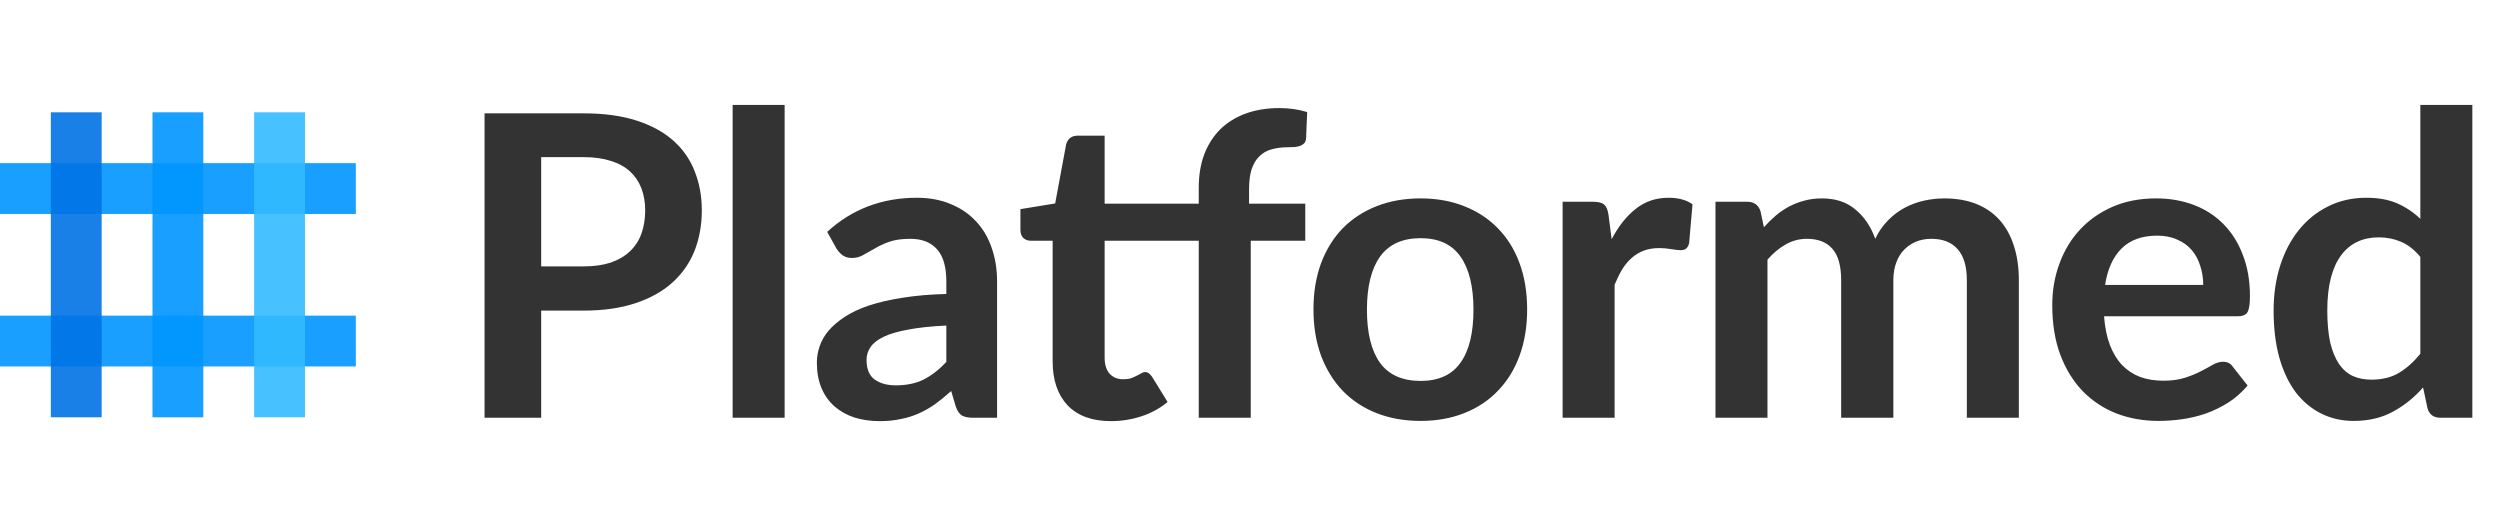
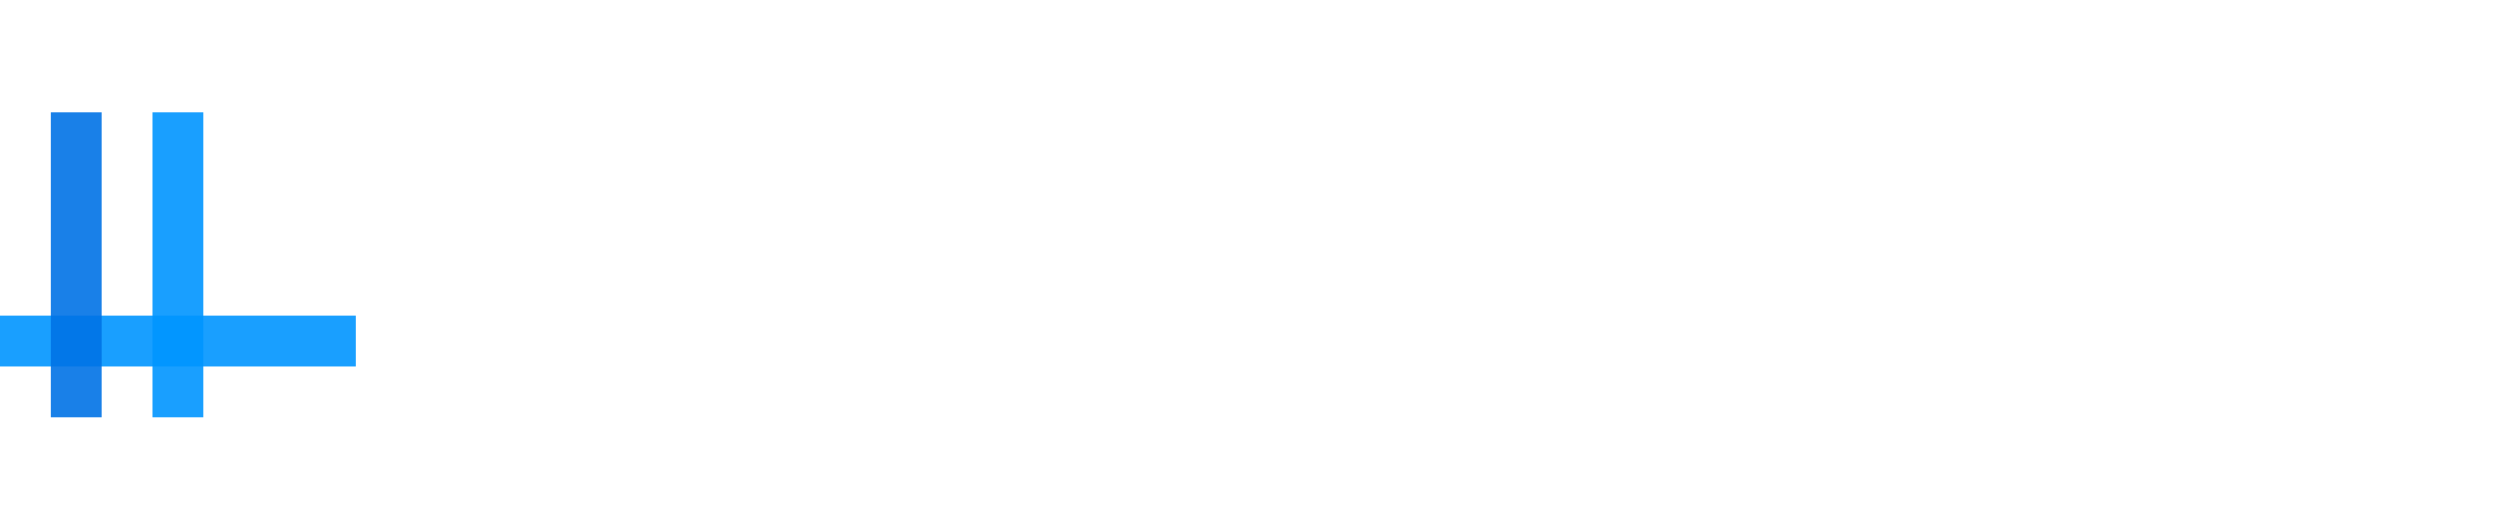
<svg xmlns="http://www.w3.org/2000/svg" width="760" height="154" viewBox="0 0 760 154" fill="none">
  <rect y="95.952" width="108.167" height="15.452" fill="#0095FF" fill-opacity="0.9" />
-   <rect y="49.595" width="108.167" height="15.452" fill="#0095FF" fill-opacity="0.9" />
  <rect x="15.452" y="34.143" width="15.452" height="92.714" fill="#0073E6" fill-opacity="0.9" />
-   <rect x="77.262" y="34.143" width="15.452" height="92.714" fill="#33BBFF" fill-opacity="0.9" />
  <rect x="46.357" y="34.143" width="15.452" height="92.714" fill="#0095FF" fill-opacity="0.9" />
-   <path d="M177.384 80.984C180.541 80.984 183.293 80.6 185.64 79.832C187.987 79.021 189.928 77.891 191.464 76.44C193.043 74.947 194.216 73.155 194.984 71.064C195.752 68.931 196.136 66.563 196.136 63.96C196.136 61.485 195.752 59.245 194.984 57.24C194.216 55.235 193.064 53.528 191.528 52.12C189.992 50.712 188.051 49.645 185.704 48.92C183.357 48.152 180.584 47.768 177.384 47.768H164.52V80.984H177.384ZM177.384 34.456C183.571 34.456 188.925 35.181 193.448 36.632C197.971 38.083 201.704 40.109 204.648 42.712C207.592 45.315 209.768 48.429 211.176 52.056C212.627 55.683 213.352 59.651 213.352 63.96C213.352 68.44 212.605 72.557 211.112 76.312C209.619 80.024 207.379 83.224 204.392 85.912C201.405 88.6 197.651 90.691 193.128 92.184C188.648 93.677 183.4 94.424 177.384 94.424H164.52V127H147.304V34.456H177.384ZM238.528 31.896V127H222.72V31.896H238.528ZM287.686 98.968C283.121 99.181 279.281 99.587 276.166 100.184C273.051 100.739 270.555 101.464 268.678 102.36C266.801 103.256 265.457 104.301 264.646 105.496C263.835 106.691 263.43 107.992 263.43 109.4C263.43 112.173 264.241 114.157 265.862 115.352C267.526 116.547 269.681 117.144 272.326 117.144C275.569 117.144 278.363 116.568 280.71 115.416C283.099 114.221 285.425 112.429 287.686 110.04V98.968ZM251.462 70.488C259.014 63.576 268.102 60.12 278.726 60.12C282.566 60.12 286.001 60.76 289.03 62.04C292.059 63.277 294.619 65.027 296.71 67.288C298.801 69.507 300.379 72.173 301.446 75.288C302.555 78.403 303.11 81.816 303.11 85.528V127H295.942C294.449 127 293.297 126.787 292.486 126.36C291.675 125.891 291.035 124.973 290.566 123.608L289.158 118.872C287.494 120.365 285.873 121.688 284.294 122.84C282.715 123.949 281.073 124.888 279.366 125.656C277.659 126.424 275.825 127 273.862 127.384C271.942 127.811 269.809 128.024 267.462 128.024C264.689 128.024 262.129 127.661 259.782 126.936C257.435 126.168 255.409 125.037 253.702 123.544C251.995 122.051 250.673 120.195 249.734 117.976C248.795 115.757 248.326 113.176 248.326 110.232C248.326 108.568 248.603 106.925 249.158 105.304C249.713 103.64 250.609 102.061 251.846 100.568C253.126 99.075 254.769 97.667 256.774 96.344C258.779 95.021 261.233 93.869 264.134 92.888C267.078 91.907 270.491 91.117 274.374 90.52C278.257 89.88 282.694 89.496 287.686 89.368V85.528C287.686 81.133 286.747 77.891 284.87 75.8C282.993 73.667 280.283 72.6 276.742 72.6C274.182 72.6 272.049 72.899 270.342 73.496C268.678 74.093 267.206 74.776 265.926 75.544C264.646 76.269 263.473 76.931 262.406 77.528C261.382 78.125 260.23 78.424 258.95 78.424C257.841 78.424 256.902 78.147 256.134 77.592C255.366 76.995 254.747 76.312 254.278 75.544L251.462 70.488ZM364.419 127V73.176H335.811V108.76C335.811 110.808 336.302 112.408 337.283 113.56C338.307 114.712 339.694 115.288 341.443 115.288C342.424 115.288 343.235 115.181 343.875 114.968C344.558 114.712 345.134 114.456 345.603 114.2C346.115 113.944 346.563 113.709 346.947 113.496C347.331 113.24 347.715 113.112 348.099 113.112C348.568 113.112 348.952 113.24 349.251 113.496C349.55 113.709 349.87 114.051 350.211 114.52L354.947 122.2C352.643 124.12 349.998 125.571 347.011 126.552C344.024 127.533 340.931 128.024 337.731 128.024C332.014 128.024 327.619 126.424 324.547 123.224C321.518 119.981 320.003 115.523 320.003 109.848V73.176H313.283C312.43 73.176 311.704 72.899 311.107 72.344C310.51 71.789 310.211 70.957 310.211 69.848V63.576L320.771 61.848L324.099 43.928C324.312 43.075 324.718 42.413 325.315 41.944C325.912 41.475 326.68 41.24 327.619 41.24H335.811V61.912H364.419V57.048C364.419 53.293 364.974 49.923 366.083 46.936C367.235 43.949 368.856 41.411 370.947 39.32C373.08 37.229 375.662 35.629 378.691 34.52C381.72 33.411 385.134 32.856 388.931 32.856C391.96 32.856 394.776 33.261 397.379 34.072L397.059 42.008C397.016 42.605 396.846 43.096 396.547 43.48C396.248 43.821 395.843 44.099 395.331 44.312C394.862 44.483 394.307 44.611 393.667 44.696C393.027 44.739 392.344 44.76 391.619 44.76C389.742 44.76 388.056 44.973 386.563 45.4C385.112 45.784 383.875 46.488 382.851 47.512C381.827 48.493 381.038 49.816 380.483 51.48C379.971 53.101 379.715 55.128 379.715 57.56V61.912H396.803V73.176H380.227V127H364.419ZM431.869 60.312C436.733 60.312 441.149 61.101 445.117 62.68C449.128 64.259 452.541 66.499 455.357 69.4C458.216 72.301 460.413 75.843 461.949 80.024C463.485 84.205 464.253 88.877 464.253 94.04C464.253 99.245 463.485 103.939 461.949 108.12C460.413 112.301 458.216 115.864 455.357 118.808C452.541 121.752 449.128 124.013 445.117 125.592C441.149 127.171 436.733 127.96 431.869 127.96C426.962 127.96 422.504 127.171 418.493 125.592C414.482 124.013 411.048 121.752 408.189 118.808C405.373 115.864 403.176 112.301 401.597 108.12C400.061 103.939 399.293 99.245 399.293 94.04C399.293 88.877 400.061 84.205 401.597 80.024C403.176 75.843 405.373 72.301 408.189 69.4C411.048 66.499 414.482 64.259 418.493 62.68C422.504 61.101 426.962 60.312 431.869 60.312ZM431.869 115.8C437.33 115.8 441.362 113.965 443.965 110.296C446.61 106.627 447.933 101.251 447.933 94.168C447.933 87.085 446.61 81.688 443.965 77.976C441.362 74.264 437.33 72.408 431.869 72.408C426.322 72.408 422.205 74.285 419.517 78.04C416.872 81.752 415.549 87.128 415.549 94.168C415.549 101.208 416.872 106.584 419.517 110.296C422.205 113.965 426.322 115.8 431.869 115.8ZM489.945 72.728C491.993 68.803 494.425 65.731 497.241 63.512C500.057 61.251 503.385 60.12 507.225 60.12C510.254 60.12 512.686 60.781 514.521 62.104L513.497 73.944C513.284 74.712 512.964 75.267 512.537 75.608C512.153 75.907 511.62 76.056 510.937 76.056C510.297 76.056 509.337 75.949 508.057 75.736C506.82 75.523 505.604 75.416 504.409 75.416C502.66 75.416 501.102 75.672 499.737 76.184C498.372 76.696 497.134 77.443 496.025 78.424C494.958 79.363 493.998 80.515 493.145 81.88C492.334 83.245 491.566 84.803 490.841 86.552V127H475.033V61.336H484.313C485.934 61.336 487.065 61.635 487.705 62.232C488.345 62.787 488.772 63.811 488.985 65.304L489.945 72.728ZM521.503 127V61.336H531.167C533.215 61.336 534.559 62.296 535.199 64.216L536.223 69.08C537.375 67.8 538.57 66.627 539.807 65.56C541.087 64.493 542.431 63.576 543.839 62.808C545.29 62.04 546.826 61.443 548.447 61.016C550.111 60.547 551.924 60.312 553.887 60.312C558.026 60.312 561.418 61.443 564.063 63.704C566.751 65.923 568.756 68.888 570.079 72.6C571.103 70.424 572.383 68.568 573.919 67.032C575.455 65.453 577.14 64.173 578.975 63.192C580.81 62.211 582.751 61.485 584.799 61.016C586.89 60.547 588.98 60.312 591.071 60.312C594.698 60.312 597.919 60.867 600.735 61.976C603.551 63.085 605.919 64.707 607.839 66.84C609.759 68.973 611.21 71.576 612.191 74.648C613.215 77.72 613.727 81.24 613.727 85.208V127H597.919V85.208C597.919 81.027 597.002 77.891 595.167 75.8C593.332 73.667 590.644 72.6 587.103 72.6C585.482 72.6 583.967 72.877 582.559 73.432C581.194 73.987 579.978 74.797 578.911 75.864C577.887 76.888 577.076 78.189 576.479 79.768C575.882 81.347 575.583 83.16 575.583 85.208V127H559.711V85.208C559.711 80.813 558.815 77.613 557.023 75.608C555.274 73.603 552.692 72.6 549.279 72.6C546.975 72.6 544.82 73.176 542.815 74.328C540.852 75.437 539.018 76.973 537.311 78.936V127H521.503ZM669.777 86.616C669.777 84.568 669.478 82.648 668.881 80.856C668.326 79.021 667.473 77.421 666.321 76.056C665.169 74.691 663.697 73.624 661.905 72.856C660.156 72.045 658.108 71.64 655.761 71.64C651.196 71.64 647.59 72.941 644.945 75.544C642.342 78.147 640.678 81.837 639.953 86.616H669.777ZM639.633 96.152C639.889 99.523 640.486 102.445 641.425 104.92C642.364 107.352 643.601 109.379 645.137 111C646.673 112.579 648.486 113.773 650.577 114.584C652.71 115.352 655.057 115.736 657.617 115.736C660.177 115.736 662.374 115.437 664.209 114.84C666.086 114.243 667.708 113.581 669.073 112.856C670.481 112.131 671.697 111.469 672.721 110.872C673.788 110.275 674.812 109.976 675.793 109.976C677.116 109.976 678.097 110.467 678.737 111.448L683.281 117.208C681.532 119.256 679.569 120.984 677.393 122.392C675.217 123.757 672.934 124.867 670.545 125.72C668.198 126.531 665.788 127.107 663.313 127.448C660.881 127.789 658.513 127.96 656.209 127.96C651.644 127.96 647.398 127.213 643.473 125.72C639.548 124.184 636.134 121.944 633.233 119C630.332 116.013 628.049 112.344 626.385 107.992C624.721 103.597 623.889 98.52 623.889 92.76C623.889 88.28 624.614 84.077 626.065 80.152C627.516 76.184 629.585 72.749 632.273 69.848C635.004 66.904 638.31 64.579 642.193 62.872C646.118 61.165 650.534 60.312 655.441 60.312C659.58 60.312 663.398 60.973 666.897 62.296C670.396 63.619 673.404 65.56 675.921 68.12C678.438 70.637 680.401 73.752 681.809 77.464C683.26 81.133 683.985 85.336 683.985 90.072C683.985 92.461 683.729 94.083 683.217 94.936C682.705 95.747 681.724 96.152 680.273 96.152H639.633ZM735.784 78.104C733.992 75.928 732.029 74.392 729.896 73.496C727.805 72.6 725.544 72.152 723.112 72.152C720.723 72.152 718.568 72.6 716.648 73.496C714.728 74.392 713.085 75.757 711.72 77.592C710.355 79.384 709.309 81.688 708.584 84.504C707.859 87.277 707.496 90.563 707.496 94.36C707.496 98.2 707.795 101.464 708.392 104.152C709.032 106.797 709.928 108.973 711.08 110.68C712.232 112.344 713.64 113.56 715.304 114.328C716.968 115.053 718.824 115.416 720.872 115.416C724.157 115.416 726.952 114.733 729.256 113.368C731.56 112.003 733.736 110.061 735.784 107.544V78.104ZM751.592 31.896V127H741.928C739.837 127 738.515 126.04 737.96 124.12L736.616 117.784C733.971 120.813 730.92 123.267 727.464 125.144C724.051 127.021 720.061 127.96 715.496 127.96C711.912 127.96 708.627 127.213 705.64 125.72C702.653 124.227 700.072 122.072 697.896 119.256C695.763 116.397 694.099 112.877 692.904 108.696C691.752 104.515 691.176 99.736 691.176 94.36C691.176 89.496 691.837 84.973 693.16 80.792C694.483 76.611 696.381 72.984 698.856 69.912C701.331 66.84 704.296 64.451 707.752 62.744C711.208 60.995 715.091 60.12 719.4 60.12C723.069 60.12 726.205 60.696 728.808 61.848C731.411 63 733.736 64.557 735.784 66.52V31.896H751.592Z" fill="#333333" />
</svg>